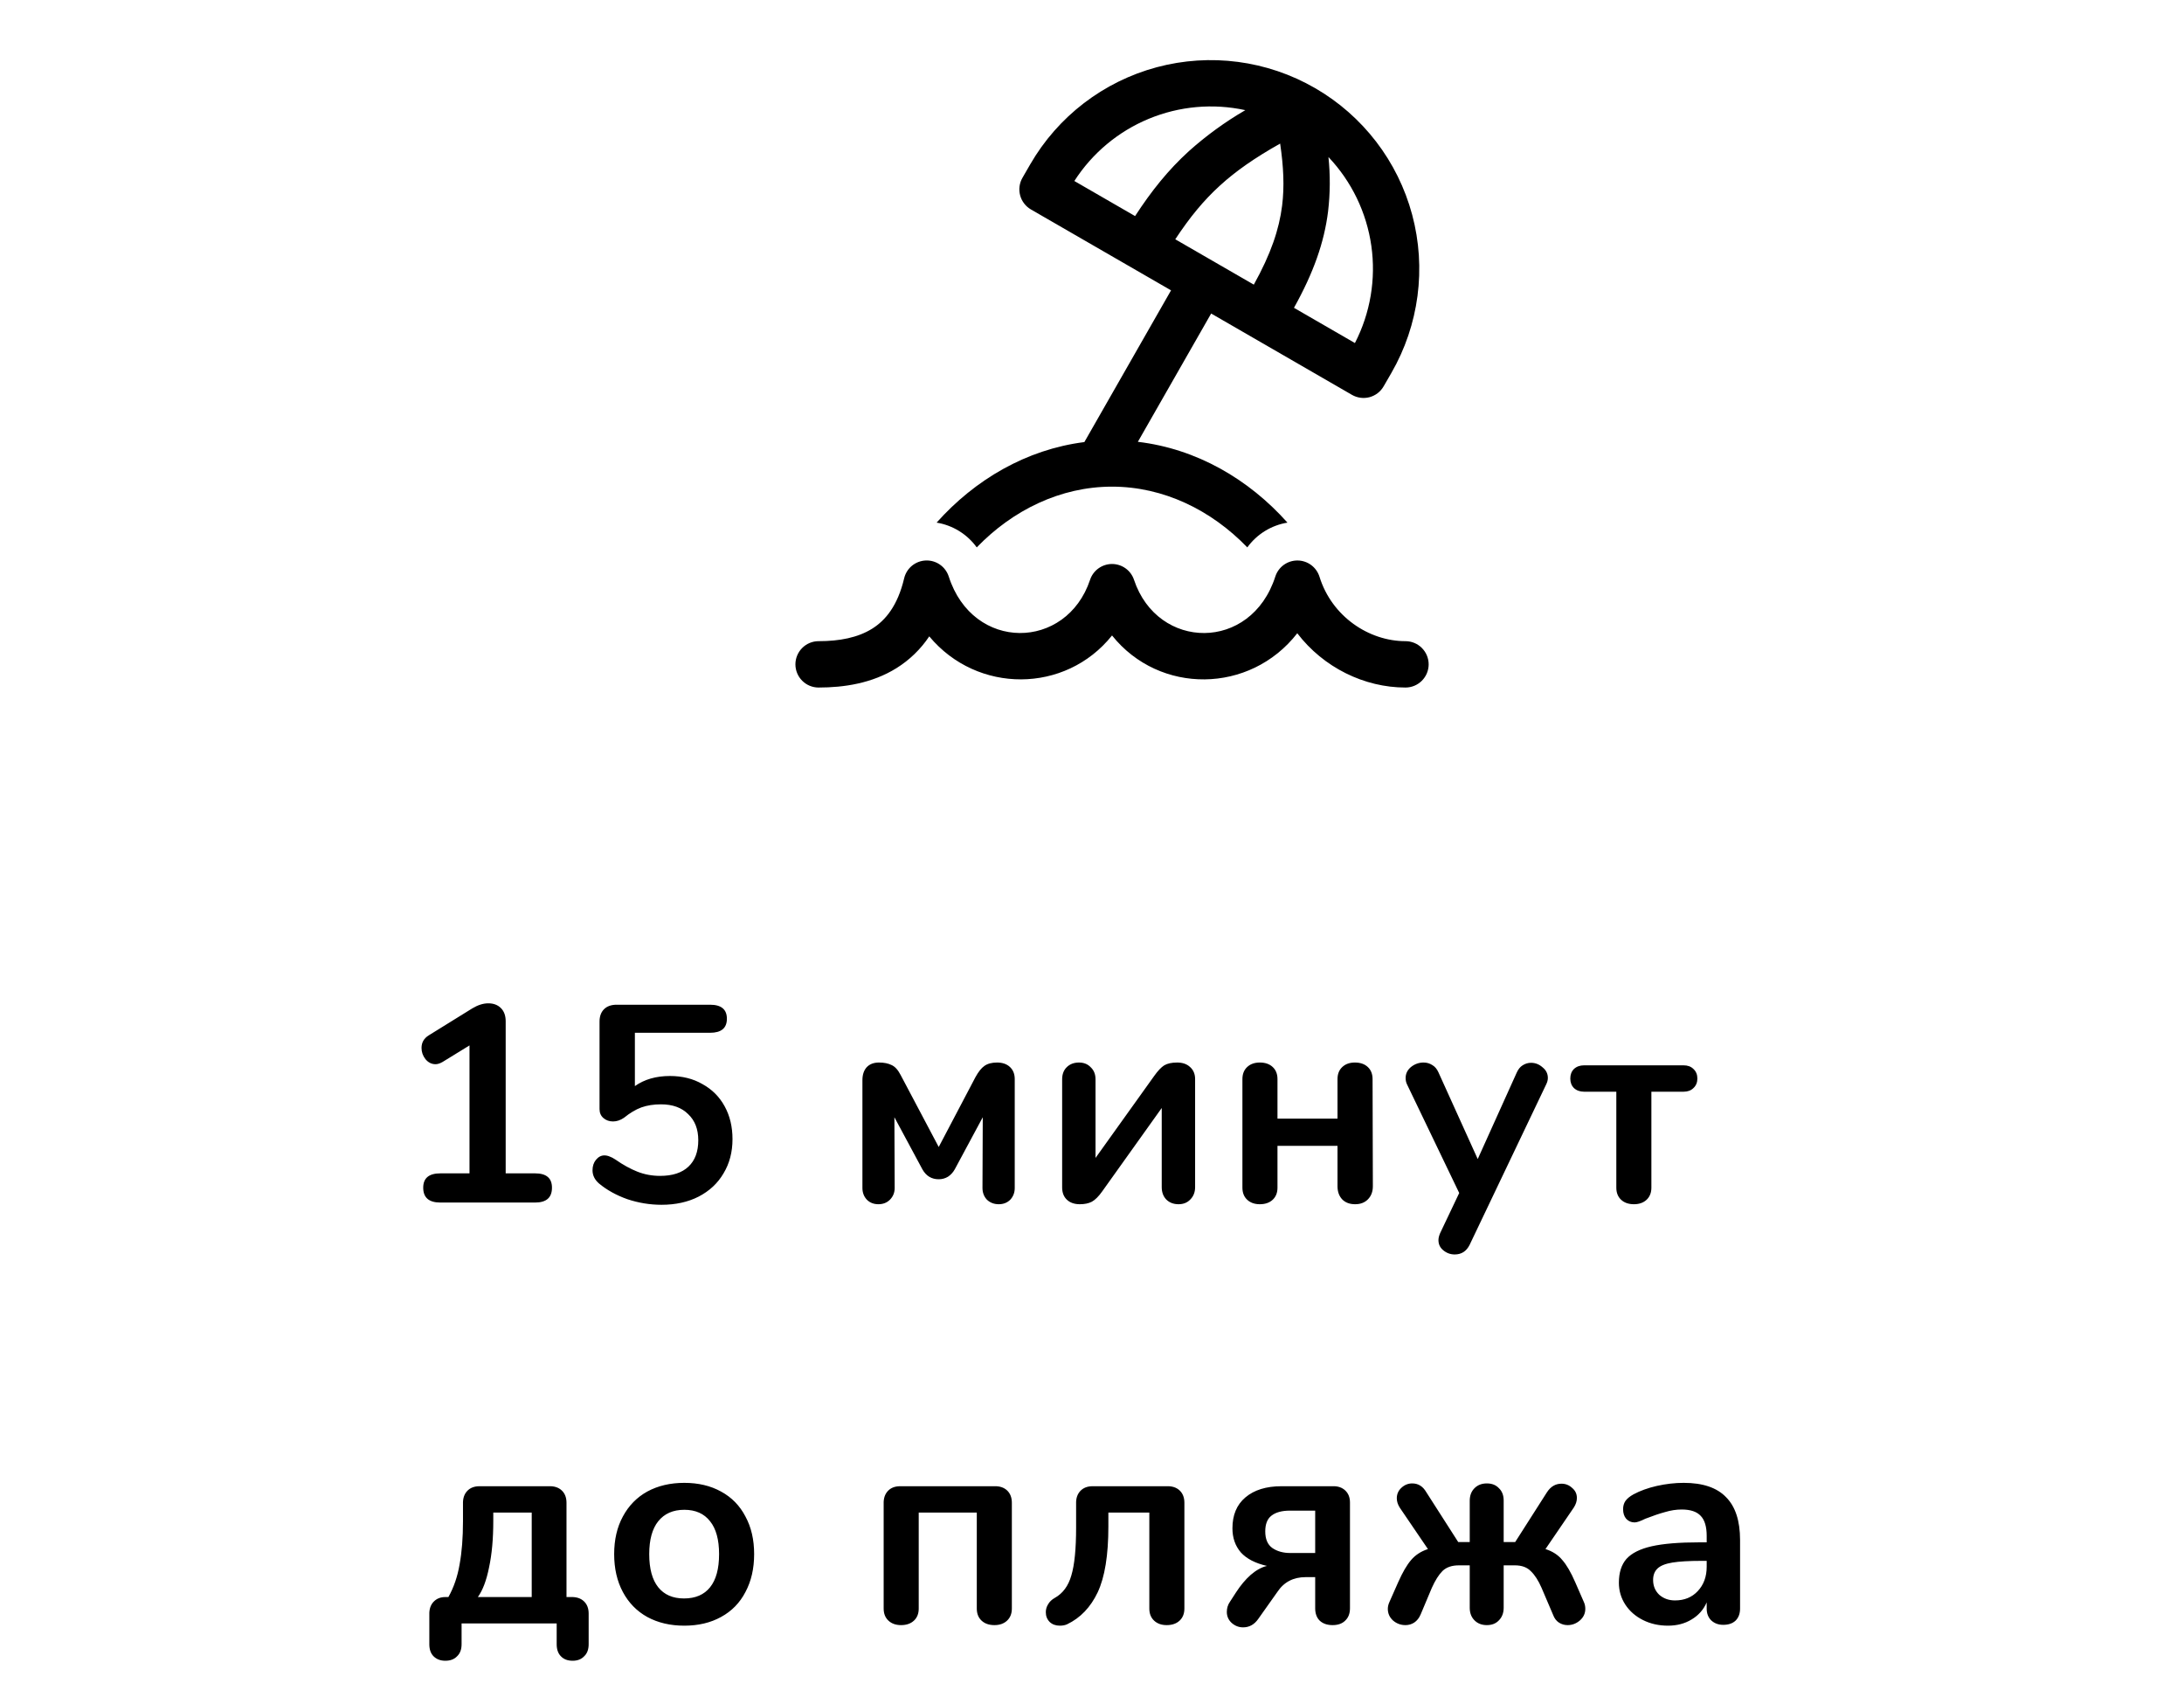
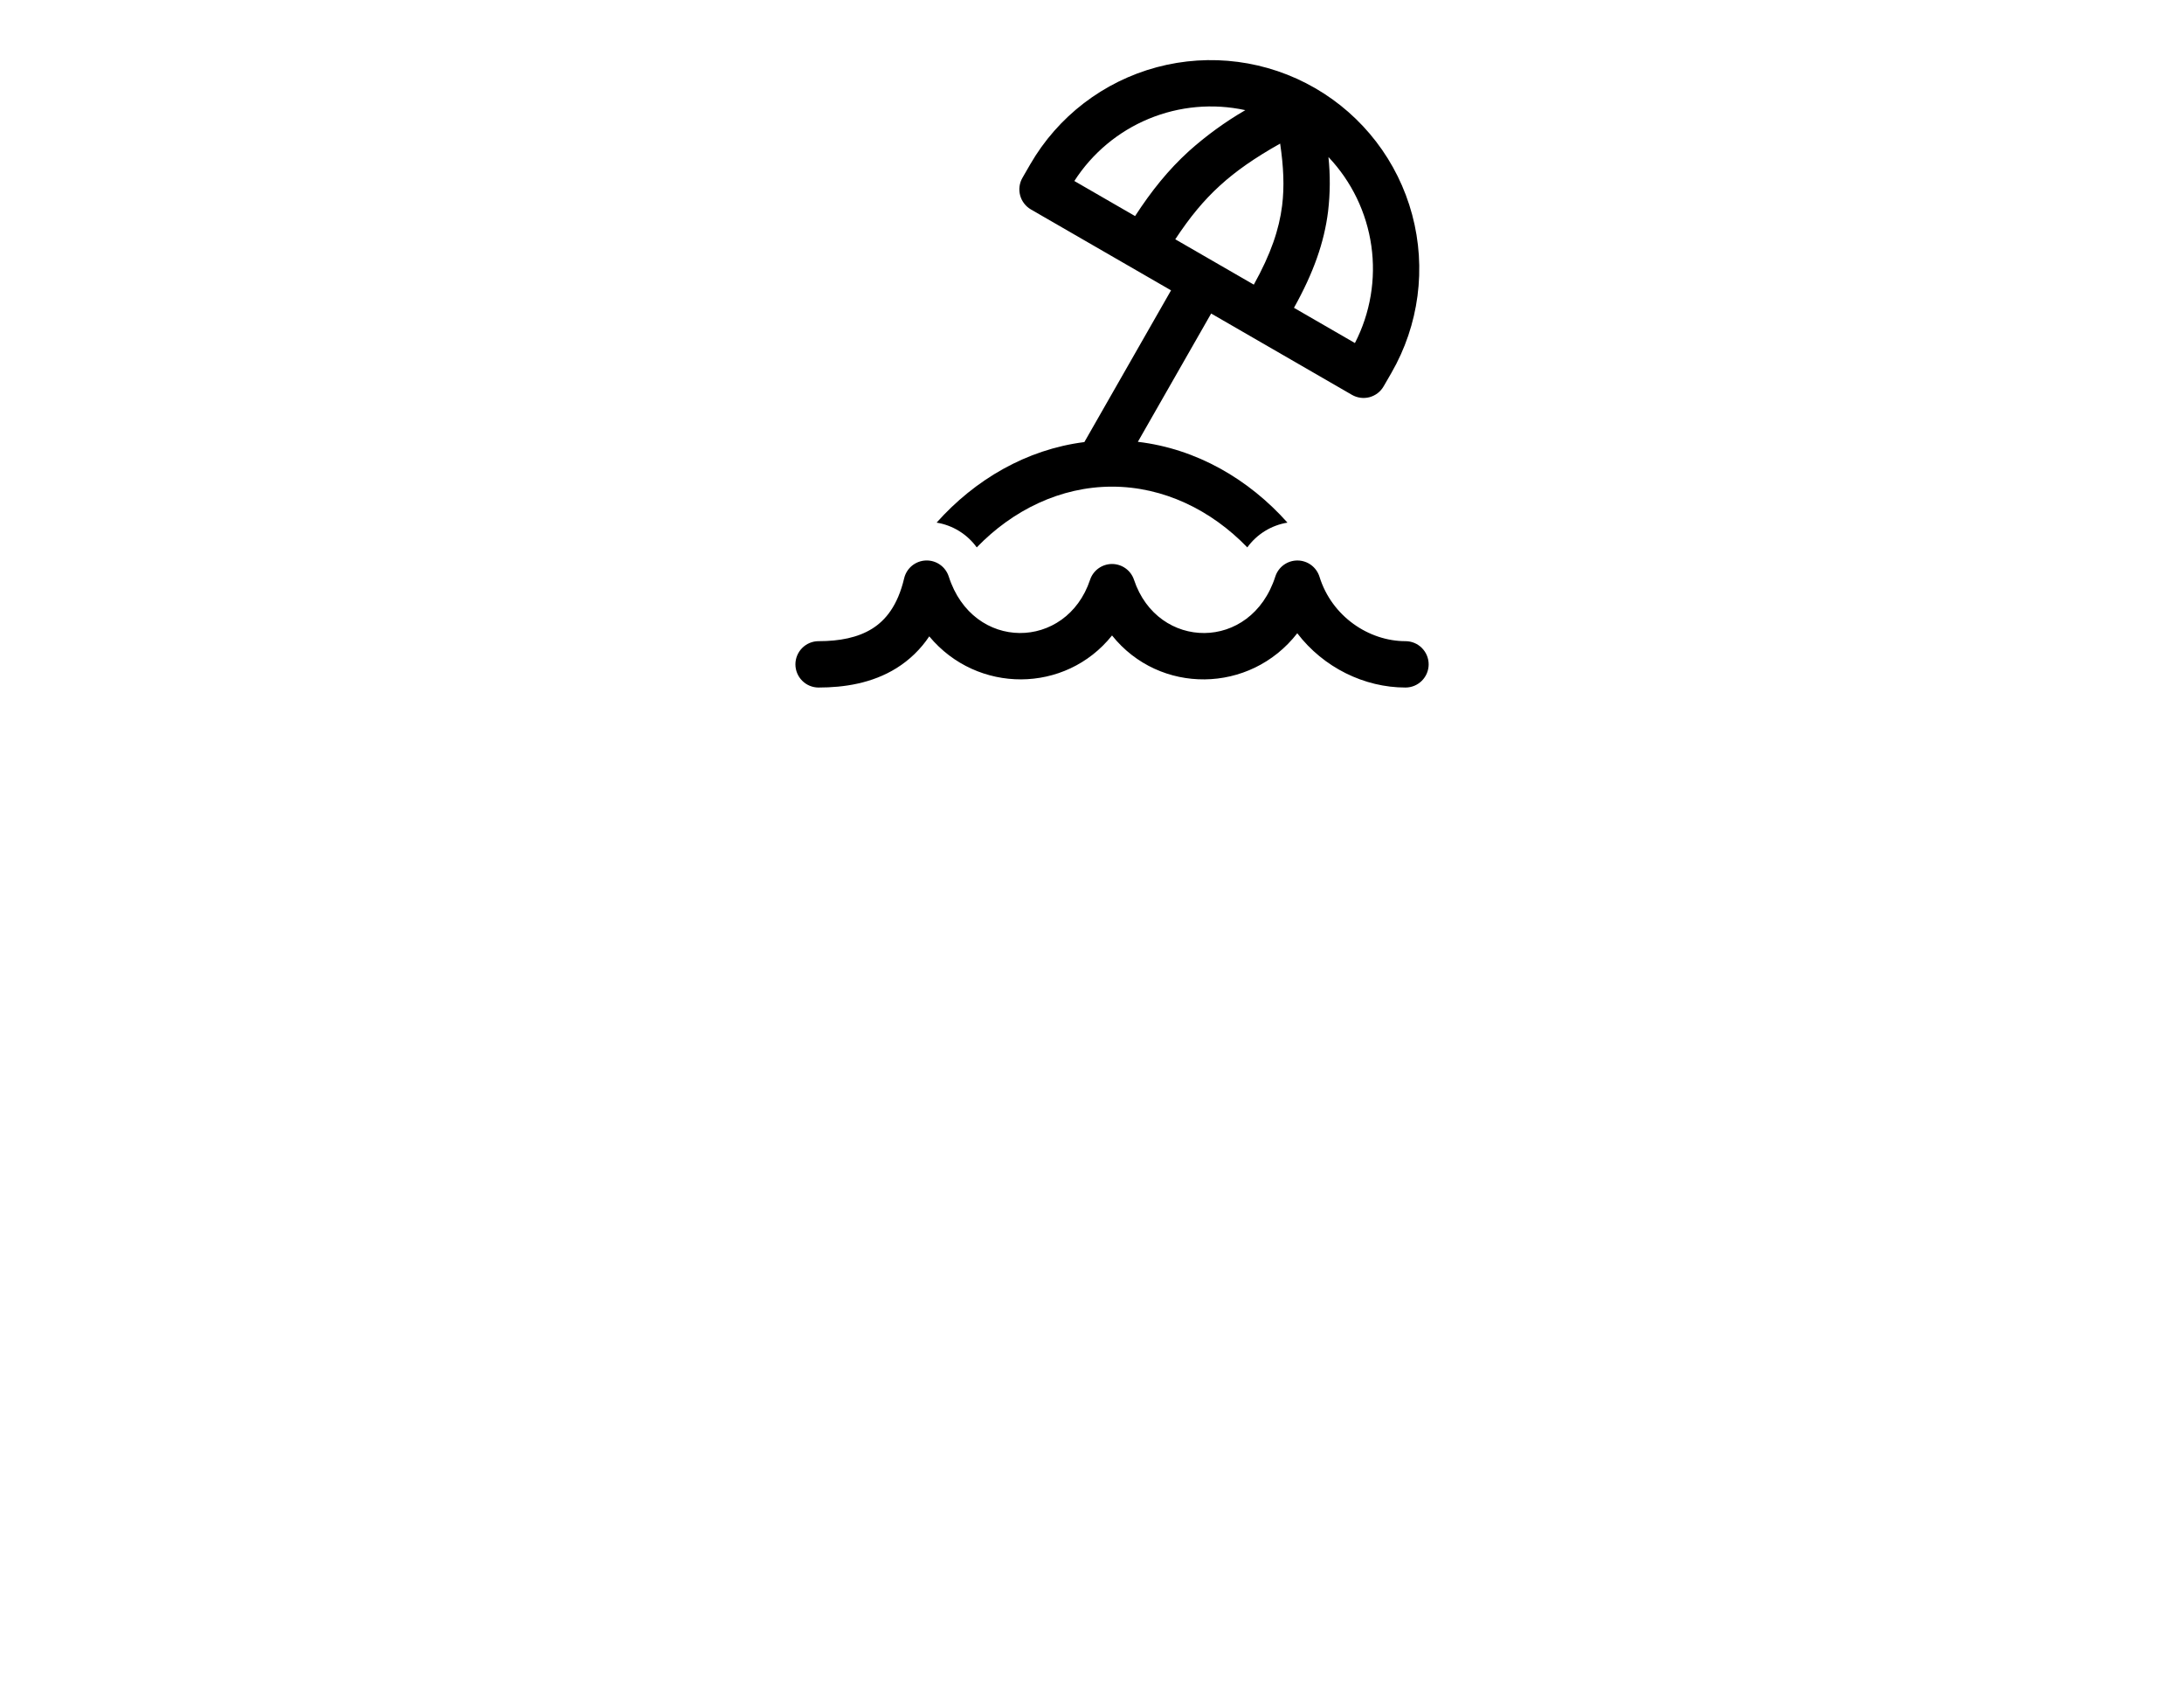
<svg xmlns="http://www.w3.org/2000/svg" width="109" height="85" viewBox="0 0 109 85" fill="none">
-   <path d="M26.708 58.544C27.268 58.544 27.548 58.782 27.548 59.258C27.548 59.753 27.268 60 26.708 60H21.976C21.407 60 21.122 59.753 21.122 59.258C21.122 58.782 21.407 58.544 21.976 58.544H23.432V52.16L22.088 52.986C21.957 53.061 21.84 53.098 21.738 53.098C21.542 53.098 21.374 53.014 21.234 52.846C21.103 52.678 21.038 52.491 21.038 52.286C21.038 52.015 21.159 51.805 21.402 51.656L23.572 50.312C23.852 50.144 24.118 50.06 24.37 50.06C24.631 50.06 24.841 50.139 25 50.298C25.159 50.457 25.238 50.676 25.238 50.956V58.544H26.708ZM33.436 53.686C34.052 53.686 34.594 53.821 35.06 54.092C35.536 54.353 35.905 54.722 36.166 55.198C36.428 55.674 36.558 56.22 36.558 56.836C36.558 57.48 36.409 58.049 36.11 58.544C35.821 59.039 35.406 59.426 34.864 59.706C34.332 59.977 33.716 60.112 33.016 60.112C32.438 60.112 31.868 60.019 31.308 59.832C30.758 59.636 30.286 59.375 29.894 59.048C29.68 58.861 29.572 58.642 29.572 58.39C29.572 58.185 29.628 58.012 29.74 57.872C29.862 57.723 30.002 57.648 30.16 57.648C30.254 57.648 30.342 57.667 30.426 57.704C30.51 57.732 30.608 57.783 30.72 57.858C31.094 58.119 31.458 58.32 31.812 58.46C32.167 58.6 32.545 58.67 32.946 58.67C33.562 58.67 34.034 58.516 34.36 58.208C34.687 57.9 34.85 57.461 34.85 56.892C34.85 56.341 34.682 55.907 34.346 55.59C34.02 55.263 33.567 55.1 32.988 55.1C32.624 55.1 32.298 55.151 32.008 55.254C31.728 55.357 31.439 55.529 31.14 55.772C30.963 55.893 30.781 55.954 30.594 55.954C30.408 55.954 30.249 55.898 30.118 55.786C29.988 55.674 29.922 55.525 29.922 55.338V50.97C29.922 50.709 29.997 50.503 30.146 50.354C30.296 50.205 30.506 50.13 30.776 50.13H35.438C35.998 50.13 36.278 50.363 36.278 50.83C36.278 51.297 35.998 51.53 35.438 51.53H31.686V54.19C32.162 53.854 32.746 53.686 33.436 53.686ZM49.762 53.014C50.032 53.014 50.247 53.089 50.406 53.238C50.564 53.387 50.644 53.588 50.644 53.84V59.272C50.644 59.505 50.569 59.701 50.42 59.86C50.27 60.009 50.079 60.084 49.846 60.084C49.612 60.084 49.416 60.009 49.258 59.86C49.108 59.701 49.034 59.505 49.034 59.272L49.048 55.744L47.648 58.348C47.564 58.497 47.452 58.619 47.312 58.712C47.172 58.796 47.018 58.838 46.85 58.838C46.495 58.838 46.224 58.675 46.038 58.348L44.638 55.744L44.652 59.272C44.652 59.505 44.572 59.701 44.414 59.86C44.264 60.009 44.073 60.084 43.84 60.084C43.606 60.084 43.415 60.009 43.266 59.86C43.116 59.701 43.042 59.505 43.042 59.272V53.896C43.042 53.625 43.112 53.411 43.252 53.252C43.401 53.093 43.606 53.014 43.868 53.014C44.12 53.014 44.33 53.056 44.498 53.14C44.666 53.215 44.815 53.378 44.946 53.63L46.85 57.228L48.684 53.742C48.833 53.471 48.982 53.285 49.132 53.182C49.29 53.07 49.5 53.014 49.762 53.014ZM57.602 53.686C57.788 53.425 57.956 53.247 58.106 53.154C58.264 53.061 58.479 53.014 58.75 53.014C59.02 53.014 59.235 53.089 59.394 53.238C59.562 53.387 59.646 53.588 59.646 53.84V59.23C59.646 59.482 59.566 59.687 59.408 59.846C59.258 60.005 59.062 60.084 58.82 60.084C58.568 60.084 58.362 60.005 58.204 59.846C58.054 59.687 57.98 59.482 57.98 59.23V55.282L55.012 59.44C54.834 59.692 54.662 59.865 54.494 59.958C54.335 60.042 54.134 60.084 53.892 60.084C53.621 60.084 53.406 60.009 53.248 59.86C53.089 59.711 53.01 59.505 53.01 59.244V53.854C53.01 53.602 53.084 53.401 53.234 53.252C53.392 53.093 53.598 53.014 53.85 53.014C54.092 53.014 54.288 53.093 54.438 53.252C54.596 53.401 54.676 53.602 54.676 53.854V57.774L57.602 53.686ZM62.875 60.084C62.614 60.084 62.404 60.009 62.245 59.86C62.086 59.711 62.007 59.51 62.007 59.258V53.84C62.007 53.588 62.086 53.387 62.245 53.238C62.404 53.089 62.614 53.014 62.875 53.014C63.145 53.014 63.36 53.089 63.519 53.238C63.678 53.387 63.757 53.588 63.757 53.84V55.814H66.753V53.84C66.753 53.588 66.832 53.387 66.991 53.238C67.15 53.089 67.359 53.014 67.621 53.014C67.891 53.014 68.106 53.089 68.265 53.238C68.424 53.387 68.503 53.588 68.503 53.84L68.517 59.188C68.517 59.459 68.433 59.678 68.265 59.846C68.106 60.005 67.896 60.084 67.635 60.084C67.364 60.084 67.15 60.005 66.991 59.846C66.832 59.678 66.753 59.459 66.753 59.188V57.172H63.757V59.258C63.757 59.51 63.678 59.711 63.519 59.86C63.36 60.009 63.145 60.084 62.875 60.084ZM75.697 53.518C75.772 53.35 75.87 53.229 75.991 53.154C76.122 53.07 76.262 53.028 76.411 53.028C76.626 53.028 76.817 53.103 76.985 53.252C77.162 53.392 77.251 53.569 77.251 53.784C77.251 53.887 77.223 53.994 77.167 54.106L73.345 62.114C73.186 62.431 72.939 62.59 72.603 62.59C72.388 62.59 72.197 62.52 72.029 62.38C71.87 62.249 71.791 62.081 71.791 61.876C71.791 61.773 71.819 61.657 71.875 61.526L72.827 59.524L70.223 54.106C70.176 54.013 70.153 53.905 70.153 53.784C70.153 53.569 70.242 53.387 70.419 53.238C70.606 53.089 70.816 53.014 71.049 53.014C71.208 53.014 71.352 53.056 71.483 53.14C71.614 53.215 71.716 53.336 71.791 53.504L73.751 57.83L75.697 53.518ZM81.549 60.084C81.279 60.084 81.064 60.009 80.906 59.86C80.747 59.711 80.668 59.51 80.668 59.258V54.47H79.058C78.852 54.47 78.684 54.409 78.553 54.288C78.432 54.167 78.371 54.008 78.371 53.812C78.371 53.616 78.432 53.457 78.553 53.336C78.684 53.215 78.852 53.154 79.058 53.154H84.028C84.233 53.154 84.396 53.215 84.517 53.336C84.648 53.457 84.713 53.616 84.713 53.812C84.713 54.008 84.648 54.167 84.517 54.288C84.396 54.409 84.233 54.47 84.028 54.47H82.418V59.258C82.418 59.51 82.338 59.711 82.18 59.86C82.021 60.009 81.811 60.084 81.549 60.084ZM22.225 82.862C21.983 82.862 21.787 82.787 21.637 82.638C21.497 82.498 21.427 82.297 21.427 82.036V80.566C21.418 80.295 21.488 80.081 21.637 79.922C21.787 79.763 21.983 79.684 22.225 79.684H22.379C22.65 79.199 22.837 78.653 22.939 78.046C23.051 77.439 23.107 76.721 23.107 75.89V75.036C23.098 74.765 23.168 74.551 23.317 74.392C23.466 74.233 23.672 74.154 23.933 74.154H27.391C27.662 74.145 27.877 74.215 28.035 74.364C28.194 74.513 28.273 74.719 28.273 74.98V79.684H28.497C28.768 79.675 28.983 79.745 29.141 79.894C29.3 80.043 29.379 80.249 29.379 80.51V82.036C29.379 82.297 29.305 82.498 29.155 82.638C29.015 82.787 28.824 82.862 28.581 82.862C28.329 82.862 28.133 82.787 27.993 82.638C27.853 82.498 27.783 82.297 27.783 82.036V81H23.037V82.036C23.037 82.297 22.962 82.498 22.813 82.638C22.673 82.787 22.477 82.862 22.225 82.862ZM26.537 75.47H24.619V75.89C24.619 76.777 24.549 77.547 24.409 78.2C24.279 78.853 24.092 79.348 23.849 79.684H26.537V75.47ZM34.152 81.112C33.452 81.112 32.836 80.967 32.304 80.678C31.782 80.389 31.376 79.973 31.086 79.432C30.797 78.891 30.652 78.261 30.652 77.542C30.652 76.823 30.797 76.198 31.086 75.666C31.376 75.125 31.782 74.709 32.304 74.42C32.836 74.131 33.452 73.986 34.152 73.986C34.852 73.986 35.464 74.131 35.986 74.42C36.518 74.709 36.924 75.125 37.204 75.666C37.494 76.198 37.638 76.823 37.638 77.542C37.638 78.261 37.494 78.891 37.204 79.432C36.924 79.973 36.518 80.389 35.986 80.678C35.464 80.967 34.852 81.112 34.152 81.112ZM34.138 79.754C34.708 79.754 35.142 79.567 35.44 79.194C35.739 78.821 35.888 78.27 35.888 77.542C35.888 76.823 35.739 76.277 35.44 75.904C35.142 75.521 34.712 75.33 34.152 75.33C33.592 75.33 33.158 75.521 32.85 75.904C32.552 76.277 32.402 76.823 32.402 77.542C32.402 78.27 32.552 78.821 32.85 79.194C33.149 79.567 33.578 79.754 34.138 79.754ZM44.97 81.084C44.709 81.084 44.498 81.009 44.34 80.86C44.181 80.711 44.102 80.51 44.102 80.258V75.036C44.093 74.765 44.163 74.551 44.312 74.392C44.461 74.233 44.666 74.154 44.928 74.154H49.618C49.889 74.145 50.103 74.215 50.262 74.364C50.42 74.513 50.5 74.719 50.5 74.98V80.258C50.5 80.51 50.42 80.711 50.262 80.86C50.103 81.009 49.893 81.084 49.632 81.084C49.361 81.084 49.147 81.009 48.988 80.86C48.829 80.711 48.75 80.51 48.75 80.258V75.47H45.852V80.258C45.852 80.51 45.773 80.711 45.614 80.86C45.455 81.009 45.24 81.084 44.97 81.084ZM55.317 76.17C55.317 77.598 55.139 78.69 54.785 79.446C54.43 80.193 53.921 80.725 53.259 81.042C53.156 81.089 53.035 81.112 52.895 81.112C52.689 81.112 52.521 81.051 52.391 80.93C52.26 80.799 52.195 80.636 52.195 80.44C52.195 80.3 52.232 80.169 52.307 80.048C52.381 79.917 52.493 79.81 52.643 79.726C53.044 79.502 53.319 79.129 53.469 78.606C53.627 78.083 53.707 77.285 53.707 76.212V75.036C53.697 74.765 53.767 74.551 53.917 74.392C54.066 74.233 54.271 74.154 54.533 74.154H58.229C58.499 74.145 58.714 74.215 58.873 74.364C59.031 74.513 59.111 74.719 59.111 74.98V80.258C59.111 80.51 59.031 80.711 58.873 80.86C58.714 81.009 58.499 81.084 58.229 81.084C57.967 81.084 57.757 81.009 57.599 80.86C57.44 80.711 57.361 80.51 57.361 80.258V75.47H55.317V76.17ZM66.507 81.084C66.236 81.084 66.022 81.009 65.863 80.86C65.714 80.711 65.639 80.505 65.639 80.244V78.69H65.163C64.547 78.69 64.076 78.937 63.749 79.432L62.797 80.776C62.601 81.056 62.349 81.196 62.041 81.196C61.826 81.196 61.635 81.121 61.467 80.972C61.308 80.823 61.229 80.641 61.229 80.426C61.229 80.239 61.28 80.071 61.383 79.922L61.691 79.446C61.915 79.101 62.158 78.811 62.419 78.578C62.69 78.345 62.96 78.195 63.231 78.13C62.652 77.999 62.218 77.775 61.929 77.458C61.649 77.131 61.509 76.73 61.509 76.254C61.509 75.591 61.724 75.078 62.153 74.714C62.592 74.341 63.194 74.154 63.959 74.154H66.507C66.768 74.145 66.978 74.215 67.137 74.364C67.296 74.513 67.375 74.714 67.375 74.966V80.244C67.375 80.505 67.296 80.711 67.137 80.86C66.988 81.009 66.778 81.084 66.507 81.084ZM65.639 75.372H64.379C63.978 75.372 63.67 75.456 63.455 75.624C63.25 75.783 63.147 76.044 63.147 76.408C63.147 76.791 63.264 77.066 63.497 77.234C63.74 77.402 64.038 77.486 64.393 77.486H65.639V75.372ZM74.206 81.084C73.954 81.084 73.749 81.005 73.59 80.846C73.431 80.687 73.352 80.477 73.352 80.216V78.102H72.806C72.46 78.102 72.19 78.195 71.994 78.382C71.807 78.569 71.63 78.849 71.462 79.222L70.902 80.552C70.827 80.729 70.72 80.865 70.58 80.958C70.449 81.042 70.305 81.084 70.146 81.084C69.912 81.084 69.707 81.009 69.53 80.86C69.353 80.701 69.264 80.505 69.264 80.272C69.264 80.16 69.292 80.043 69.348 79.922L69.782 78.942C69.996 78.457 70.211 78.088 70.426 77.836C70.641 77.584 70.921 77.402 71.266 77.29L69.866 75.232C69.763 75.073 69.712 74.915 69.712 74.756C69.712 74.551 69.787 74.378 69.936 74.238C70.094 74.089 70.276 74.014 70.482 74.014C70.781 74.014 71.014 74.159 71.182 74.448L72.778 76.94H73.352V74.882C73.352 74.621 73.431 74.411 73.59 74.252C73.749 74.093 73.954 74.014 74.206 74.014C74.458 74.014 74.659 74.093 74.808 74.252C74.966 74.401 75.046 74.607 75.046 74.868V76.94H75.62L77.202 74.462C77.388 74.173 77.631 74.028 77.93 74.028C78.135 74.028 78.312 74.098 78.462 74.238C78.621 74.369 78.7 74.537 78.7 74.742C78.7 74.901 78.648 75.059 78.546 75.218L77.132 77.29C77.487 77.402 77.766 77.584 77.972 77.836C78.186 78.079 78.401 78.447 78.616 78.942L79.05 79.936C79.097 80.039 79.12 80.151 79.12 80.272C79.12 80.505 79.026 80.701 78.84 80.86C78.662 81.009 78.462 81.084 78.238 81.084C78.079 81.084 77.934 81.042 77.804 80.958C77.673 80.874 77.575 80.743 77.51 80.566L76.936 79.222C76.777 78.858 76.6 78.583 76.404 78.396C76.217 78.2 75.951 78.102 75.606 78.102H75.046V80.216C75.046 80.477 74.966 80.687 74.808 80.846C74.659 81.005 74.458 81.084 74.206 81.084ZM84.03 73.986C84.982 73.986 85.687 74.224 86.144 74.7C86.611 75.167 86.844 75.881 86.844 76.842V80.258C86.844 80.51 86.77 80.711 86.62 80.86C86.471 81 86.266 81.07 86.004 81.07C85.762 81.07 85.561 80.995 85.402 80.846C85.253 80.697 85.178 80.501 85.178 80.258V79.95C85.02 80.314 84.768 80.599 84.422 80.804C84.086 81.009 83.694 81.112 83.246 81.112C82.789 81.112 82.374 81.019 82 80.832C81.627 80.645 81.333 80.389 81.118 80.062C80.904 79.735 80.796 79.371 80.796 78.97C80.796 78.466 80.922 78.069 81.174 77.78C81.436 77.491 81.856 77.281 82.434 77.15C83.013 77.019 83.811 76.954 84.828 76.954H85.178V76.632C85.178 76.175 85.08 75.843 84.884 75.638C84.688 75.423 84.371 75.316 83.932 75.316C83.662 75.316 83.386 75.358 83.106 75.442C82.826 75.517 82.495 75.629 82.112 75.778C81.87 75.899 81.692 75.96 81.58 75.96C81.412 75.96 81.272 75.899 81.16 75.778C81.058 75.657 81.006 75.498 81.006 75.302C81.006 75.143 81.044 75.008 81.118 74.896C81.202 74.775 81.338 74.663 81.524 74.56C81.851 74.383 82.238 74.243 82.686 74.14C83.144 74.037 83.592 73.986 84.03 73.986ZM83.596 79.852C84.063 79.852 84.441 79.698 84.73 79.39C85.029 79.073 85.178 78.667 85.178 78.172V77.878H84.926C84.301 77.878 83.816 77.906 83.47 77.962C83.125 78.018 82.878 78.116 82.728 78.256C82.579 78.396 82.504 78.587 82.504 78.83C82.504 79.129 82.607 79.376 82.812 79.572C83.027 79.759 83.288 79.852 83.596 79.852Z" fill="black" />
  <path d="M51.415 8.203C52.794 5.813 55.068 4.069 57.733 3.354C60.399 2.64 63.24 3.014 65.63 4.394C68.021 5.774 69.765 8.047 70.479 10.713C71.194 13.379 70.82 16.219 69.44 18.61L69.054 19.277C68.978 19.409 68.877 19.524 68.757 19.617C68.636 19.709 68.499 19.777 68.352 19.817C68.205 19.856 68.052 19.866 67.902 19.846C67.751 19.826 67.606 19.777 67.474 19.701L60.447 15.643L56.789 22.044C59.726 22.393 62.323 23.91 64.255 26.076C63.45 26.207 62.729 26.651 62.251 27.312C60.455 25.45 58.068 24.281 55.5 24.281C52.932 24.281 50.545 25.45 48.748 27.312C48.27 26.652 47.55 26.207 46.745 26.076C48.657 23.933 51.22 22.425 54.119 22.057L58.445 14.487L51.453 10.451C51.322 10.375 51.206 10.274 51.114 10.153C51.021 10.033 50.953 9.895 50.914 9.749C50.874 9.602 50.864 9.449 50.884 9.298C50.904 9.148 50.953 9.002 51.029 8.871L51.415 8.203ZM53.619 9.031L56.65 10.781C57.473 9.517 58.306 8.479 59.337 7.54C60.204 6.765 61.147 6.08 62.152 5.496C60.539 5.145 58.858 5.296 57.332 5.928C55.807 6.56 54.512 7.642 53.619 9.031ZM62.576 14.202C63.43 12.665 63.84 11.442 63.988 10.263C64.107 9.306 64.061 8.327 63.89 7.164C62.629 7.873 61.685 8.53 60.893 9.252C60.071 9.999 59.38 10.841 58.656 11.939L62.576 14.202ZM64.579 15.358L67.622 17.116C68.391 15.623 68.678 13.927 68.441 12.265C68.204 10.602 67.456 9.054 66.301 7.835C66.395 8.738 66.389 9.648 66.282 10.55C66.088 12.107 65.549 13.621 64.579 15.36V15.358ZM47.351 28.767C47.274 28.527 47.12 28.318 46.913 28.173C46.706 28.028 46.457 27.955 46.205 27.965C45.952 27.975 45.71 28.067 45.515 28.227C45.32 28.388 45.183 28.608 45.125 28.854C44.801 30.226 44.189 30.957 43.52 31.373C42.81 31.814 41.901 31.991 40.854 31.991C40.547 31.991 40.253 32.113 40.037 32.33C39.82 32.547 39.698 32.841 39.698 33.147C39.698 33.454 39.82 33.748 40.037 33.965C40.253 34.182 40.547 34.304 40.854 34.304C42.121 34.304 43.521 34.096 44.741 33.337C45.393 32.931 45.951 32.39 46.378 31.751C48.771 34.627 53.177 34.612 55.5 31.706C57.865 34.664 62.385 34.627 64.745 31.596C66.053 33.306 68.091 34.304 70.146 34.304C70.453 34.304 70.747 34.182 70.963 33.965C71.18 33.748 71.302 33.454 71.302 33.147C71.302 32.841 71.18 32.547 70.963 32.33C70.747 32.113 70.453 31.991 70.146 31.991C68.322 31.991 66.471 30.762 65.854 28.778C65.781 28.544 65.635 28.338 65.438 28.192C65.24 28.046 65.002 27.966 64.756 27.965C64.51 27.964 64.271 28.041 64.072 28.184C63.873 28.328 63.725 28.532 63.649 28.766C62.441 32.528 57.776 32.466 56.596 28.928C56.519 28.698 56.372 28.498 56.175 28.357C55.978 28.216 55.742 28.14 55.5 28.14C55.258 28.14 55.022 28.216 54.825 28.357C54.628 28.498 54.481 28.698 54.404 28.928C53.224 32.464 48.559 32.528 47.351 28.766V28.767Z" fill="black" />
</svg>